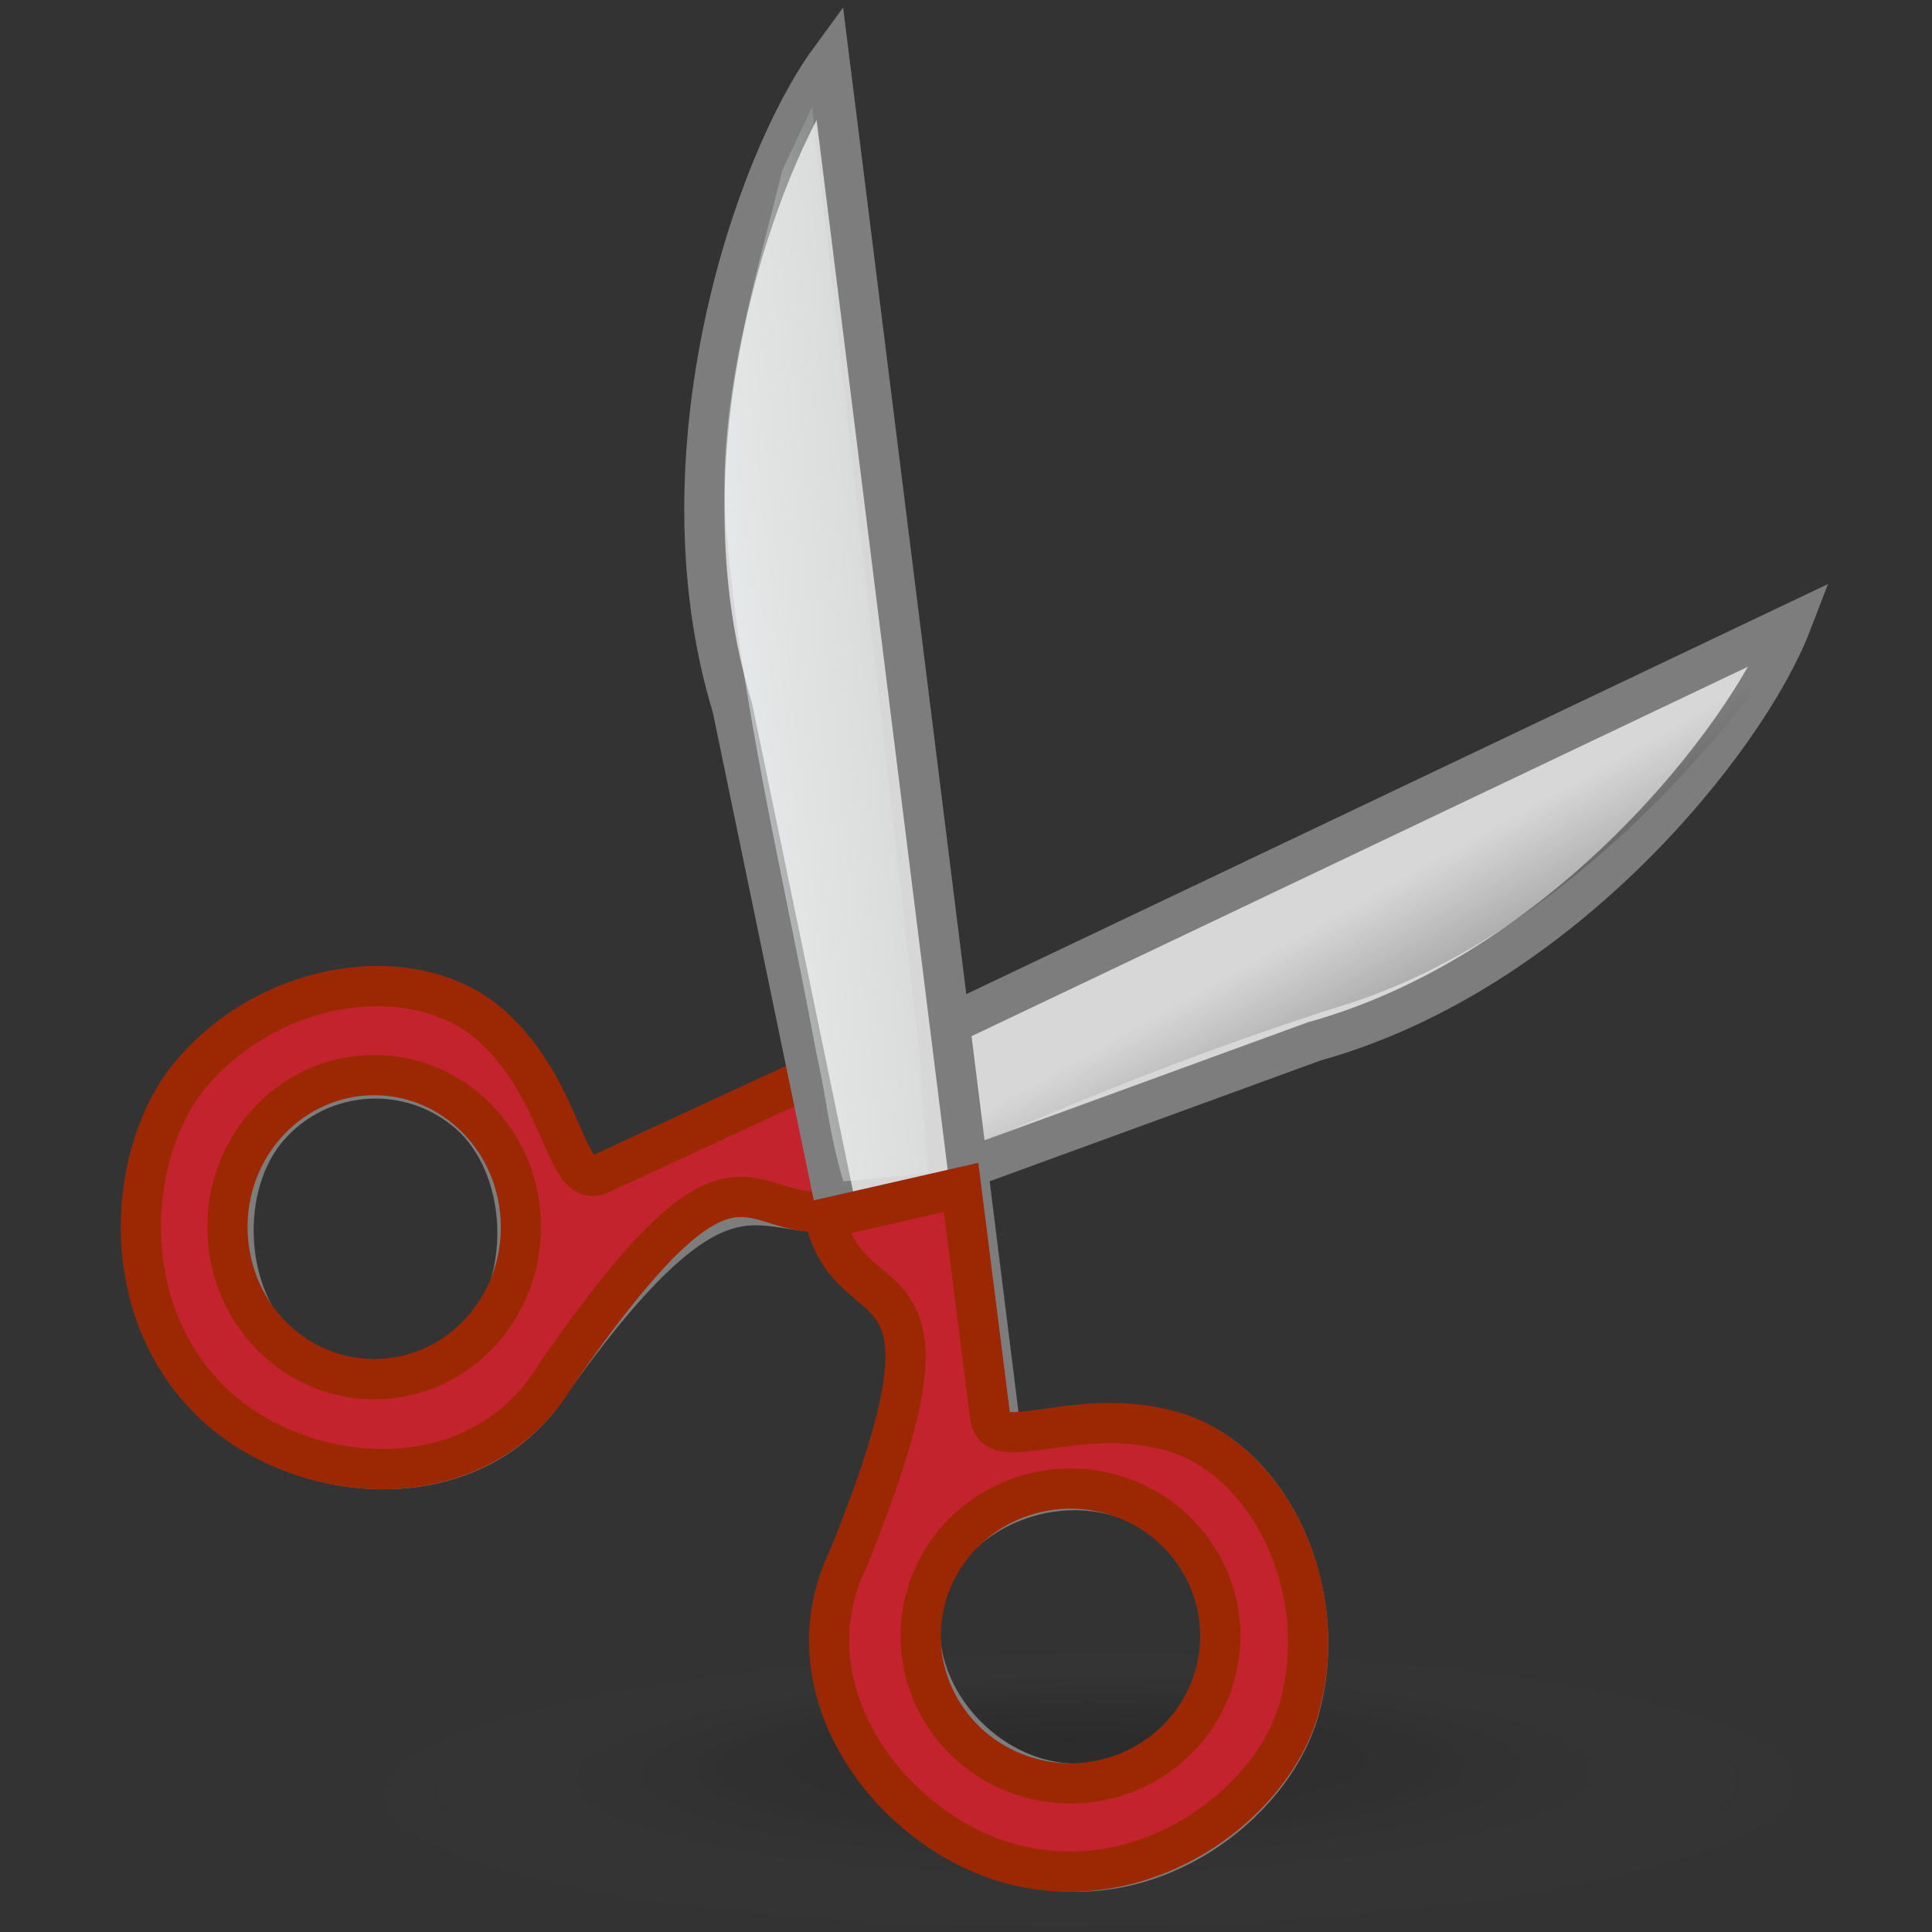
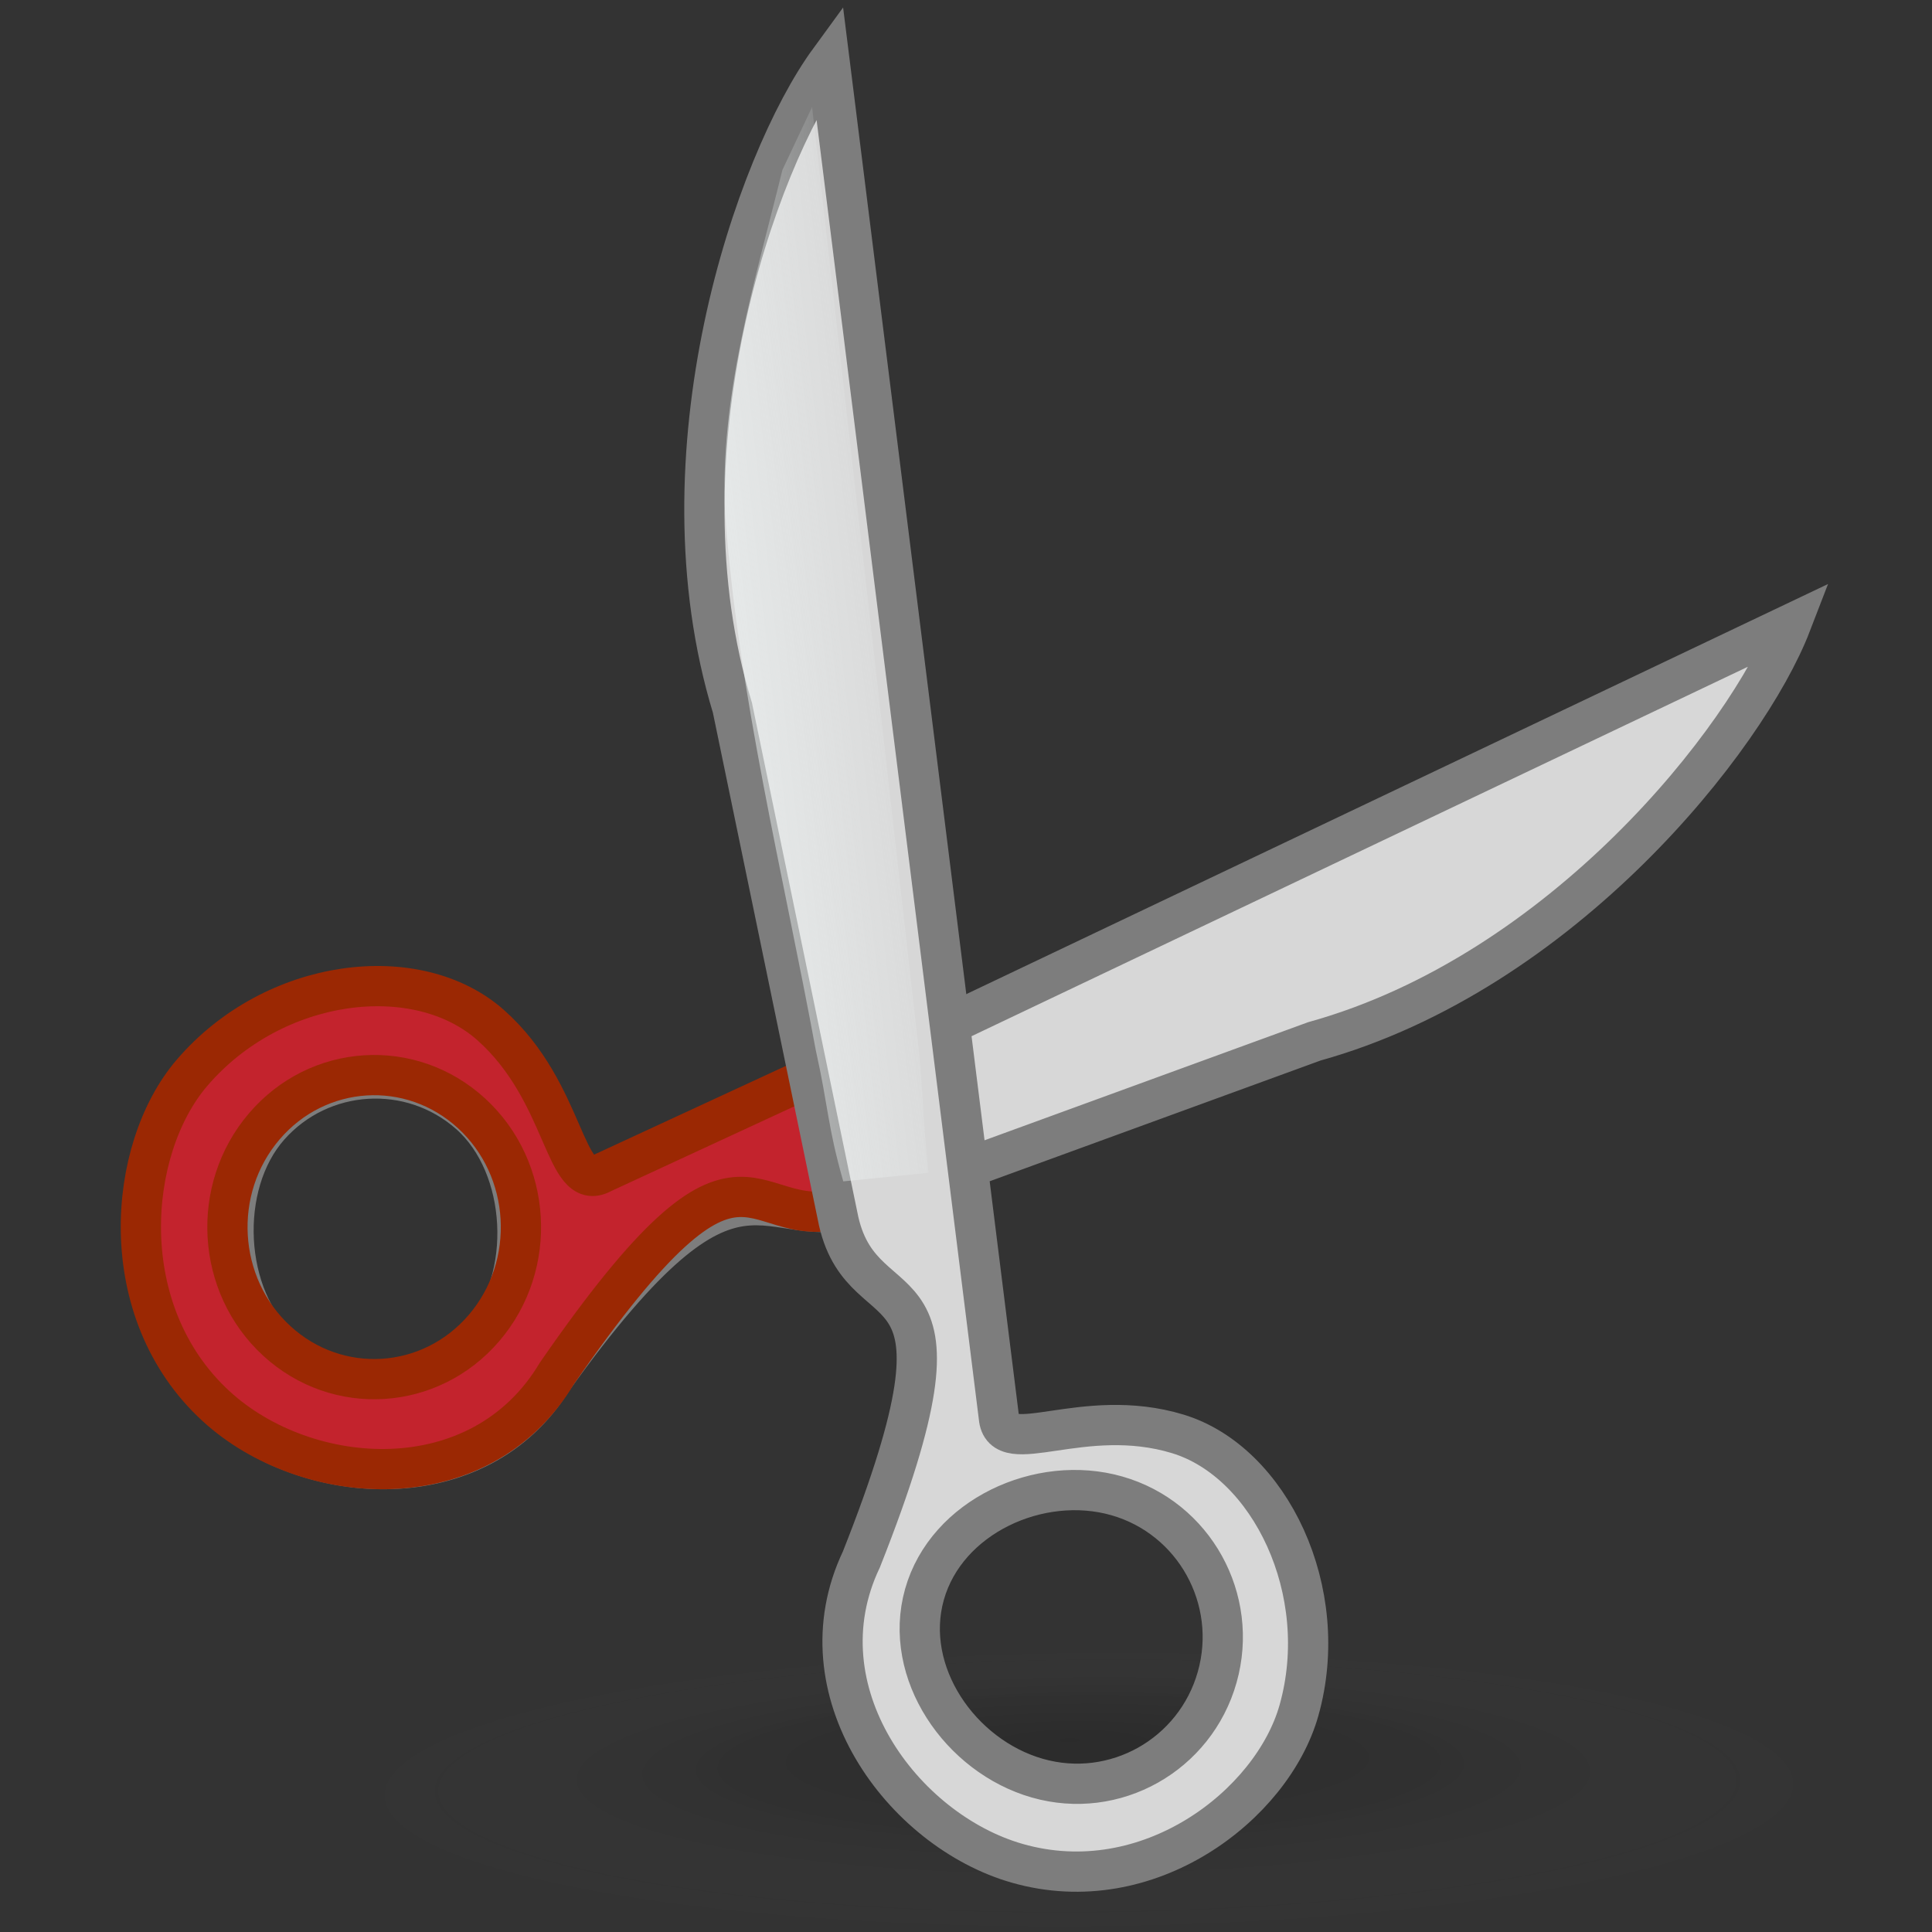
<svg xmlns="http://www.w3.org/2000/svg" xmlns:ns1="http://sodipodi.sourceforge.net/DTD/sodipodi-0.dtd" xmlns:ns2="http://www.inkscape.org/namespaces/inkscape" xmlns:xlink="http://www.w3.org/1999/xlink" version="1.0" x="00" y="00" width="48" height="48" id="Etiquette" ns1:version="0.32" ns2:version="0.47 r22583" ns1:docname="edit-cut.svg">
  <rect width="100%" height="100%" fill="#333333" stroke="none" />
  <ns1:namedview id="base" pagecolor="#f8f8f8" bordercolor="#666666" borderopacity="1.0" ns2:pageopacity="0.0000000" ns2:pageshadow="0" ns2:zoom="1" ns2:cx="24" ns2:cy="22" ns2:window-width="823" ns2:window-height="536" ns2:window-x="0" ns2:window-y="76" ns2:current-layer="Etiquette" width="48px" height="48px" grid_units="px" ns2:showpageshadow="false" showgrid="false" showborder="true" ns2:window-maximized="0" />
  <defs id="Gradients">
    <ns2:perspective id="perspective26" ns2:persp3d-origin="24 : 16 : 1" ns2:vp_z="48 : 24 : 1" ns2:vp_y="0 : 1000 : 0" ns2:vp_x="0 : 24 : 1" ns1:type="inkscape:persp3d" />
    <linearGradient id="linearGradient3658">
      <stop id="stop3659" offset="0" style="stop-color:#000000;stop-opacity:0.568;" />
      <stop id="stop3660" offset="1" style="stop-color:#000000;stop-opacity:0;" />
    </linearGradient>
    <linearGradient id="linearGradient1851" ns2:collect="always">
      <stop id="stop1852" offset="0" style="stop-color:#000000;stop-opacity:0.2;" />
      <stop id="stop1854" offset="0.5" style="stop-color:#000000;stop-opacity:0.065;" />
      <stop id="stop1853" offset="1" style="stop-color:#adadad;stop-opacity:0;" />
    </linearGradient>
    <linearGradient id="linearGradient3970">
      <stop id="stop3971" offset="0" style="stop-color:#ffffff;stop-opacity:1;" />
      <stop id="stop3972" offset="1" style="stop-color:#ffffff;stop-opacity:0;" />
    </linearGradient>
    <radialGradient r="125.205" fy="552.238" fx="-285.654" cy="598.367" cx="-289.091" gradientUnits="userSpaceOnUse" id="radialGradient1191" xlink:href="#linearGradient1851" ns2:collect="always" />
    <linearGradient y2="61.201" x2="73.967" y1="71.154" x1="62.581" gradientTransform="matrix(0.339,0.207,-0.225,0.459,12.571,-18.16)" gradientUnits="userSpaceOnUse" id="linearGradient1192" xlink:href="#linearGradient3970" ns2:collect="always" />
    <linearGradient y2="609.669" x2="-179.822" y1="628.42" x1="-158.573" gradientTransform="matrix(0.194,0.106,-0.15,0.273,162.188,-126.135)" gradientUnits="userSpaceOnUse" id="linearGradient1197" xlink:href="#linearGradient3658" ns2:collect="always" />
    <linearGradient y2="609.669" x2="-179.822" y1="628.42" x1="-158.573" gradientTransform="matrix(0.194,0.106,-0.15,0.273,162.188,-126.135)" gradientUnits="userSpaceOnUse" id="linearGradient1197-149" xlink:href="#linearGradient3658-446" ns2:collect="always" />
    <linearGradient id="linearGradient3658-446">
      <stop id="stop2852" offset="0" style="stop-color:#000000;stop-opacity:0.568;" />
      <stop id="stop2854" offset="1" style="stop-color:#000000;stop-opacity:0;" />
    </linearGradient>
    <radialGradient r="125.205" fy="552.238" fx="-285.654" cy="598.367" cx="-289.091" gradientUnits="userSpaceOnUse" id="radialGradient1191-216" xlink:href="#linearGradient1851-403" ns2:collect="always" />
    <linearGradient id="linearGradient1851-403" ns2:collect="always">
      <stop id="stop2858" offset="0" style="stop-color:#000000;stop-opacity:0.2;" />
      <stop id="stop2860" offset="0.5" style="stop-color:#000000;stop-opacity:0.065;" />
      <stop id="stop2862" offset="1" style="stop-color:#b9b9b9;stop-opacity:0;" />
    </linearGradient>
    <linearGradient y2="61.201" x2="73.967" y1="71.154" x1="62.581" gradientTransform="matrix(0.339,0.207,-0.225,0.459,12.571,-18.16)" gradientUnits="userSpaceOnUse" id="linearGradient1192-698" xlink:href="#linearGradient3970-920" ns2:collect="always" />
    <linearGradient id="linearGradient3970-920">
      <stop id="stop2866" offset="0" style="stop-color:#f4fafa;stop-opacity:1;" />
      <stop id="stop2868" offset="1" style="stop-color:#f4fafa;stop-opacity:0;" />
    </linearGradient>
  </defs>
  <path transform="matrix(-0.144,1.209306e-3,2.087727e-4,2.792751e-2,-14.686,28.139)" d="M -163.886 598.367 A 125.205 125.205 0 1 1  -414.296,598.367 A 125.205 125.205 0 1 1  -163.886 598.367 z" ns1:ry="125.20509" ns1:rx="125.20509" ns1:cy="598.36652" ns1:cx="-289.0914" id="path3995" style="fill:url(#radialGradient1191-216);fill-opacity:0.75;fill-rule:evenodd;stroke:none;stroke-width:1pt;stroke-linecap:butt;stroke-linejoin:miter;stroke-opacity:1" ns1:type="arc" />
  <path ns1:nodetypes="cccccccccccccc" id="path3996" d="M 44.5,15.5 C 43.404,18.346 38.814,24.16 32.655,25.872 L 21.552,29.924 C 18.916,30.863 18.473,27.644 13.72,34.281 C 11.876,37.261 7.692,36.955 5.53,35.04 C 3.053,32.848 3.382,29.075 4.945,27.31 C 6.92,25.079 10.361,24.684 12.128,26.196 C 13.957,27.763 13.892,30.114 14.805,29.632 L 44.5,15.5 z M 11.668,27.68 C 10.21,26.389 7.978,26.525 6.687,27.983 C 5.397,29.442 5.532,32.236 6.991,33.526 C 8.449,34.817 10.68,34.682 11.971,33.223 C 13.262,31.765 13.126,28.971 11.668,27.68 z " style="fill:#d7d7d7;fill-opacity:1;fill-rule:evenodd;stroke:#7d7d7d;stroke-width:1;stroke-linecap:butt;stroke-linejoin:miter;stroke-miterlimit:4;stroke-dasharray:none;stroke-opacity:1" />
-   <path ns1:nodetypes="ccccc" id="path3997" d="M 18.988,27.804 L 44.361,16.081 C 44.361,16.081 39.882,22.928 33.426,24.959 C 26.971,26.99 21.705,29.672 20.903,29.907 L 18.988,27.804 z " style="fill:url(#linearGradient1197-149)" />
  <path ns1:nodetypes="ccccccccccccc" id="path3998" d="M 21.218,29.928 C 18.494,30.934 18.747,27.018 13.834,34.124 C 11.928,37.315 7.605,36.987 5.37,34.937 C 2.81,32.59 3.149,28.551 4.765,26.66 C 6.806,24.271 10.363,23.849 12.189,25.467 C 14.08,27.145 14.012,29.663 14.956,29.147 L 20.717,26.481 L 21.218,29.928 z M 11.714,27.659 C 10.207,26.277 7.9,26.422 6.566,27.984 C 5.232,29.545 5.372,31.934 6.879,33.316 C 8.386,34.698 10.693,34.553 12.027,32.992 C 13.361,31.431 13.221,29.041 11.714,27.659 z " style="fill:#c3232d;fill-opacity:1;fill-rule:evenodd;stroke:#9b2803;stroke-width:1;stroke-linecap:butt;stroke-linejoin:miter;stroke-miterlimit:4;stroke-dasharray:none;stroke-opacity:1" />
  <path ns1:nodetypes="cccccccccccccc" id="path4000" d="M 20.607,1.5 C 18.755,4.038 16.271,11.271 18.197,17.584 L 20.837,30.344 C 21.482,33.16 24.505,30.911 21.401,38.743 C 19.847,42.007 22.424,45.477 25.272,46.293 C 28.535,47.226 31.611,44.84 32.272,42.496 C 33.107,39.535 31.546,36.321 29.264,35.625 C 26.899,34.906 24.904,36.272 24.816,35.209 L 20.607,1.5 z M 27.75,37.165 C 29.671,37.715 30.787,39.733 30.241,41.668 C 29.695,43.603 27.693,44.728 25.772,44.178 C 23.851,43.628 22.423,41.548 22.968,39.613 C 23.514,37.678 25.829,36.615 27.75,37.165 z " style="fill:#d7d7d7;fill-opacity:1;fill-rule:evenodd;stroke:#7d7d7d;stroke-width:1;stroke-linecap:butt;stroke-linejoin:miter;stroke-miterlimit:4;stroke-dasharray:none;stroke-opacity:1" />
-   <path ns1:nodetypes="ccccccccccccc" id="path4001" d="M 20.5,30.271 C 21.164,33.1 24.275,30.84 21.081,38.708 C 19.482,41.987 22.133,45.472 25.064,46.292 C 28.42,47.23 31.586,44.832 32.265,42.478 C 33.125,39.503 31.518,36.275 29.17,35.576 C 26.737,34.854 24.685,36.226 24.594,35.158 L 23.879,29.5 L 20.5,30.271 z M 27.613,37.123 C 29.589,37.675 30.737,39.702 30.176,41.646 C 29.614,43.59 27.554,44.72 25.578,44.168 C 23.602,43.615 22.453,41.589 23.015,39.645 C 23.576,37.7 25.636,36.571 27.613,37.123 z " style="fill:#c3232d;fill-opacity:1;fill-rule:evenodd;stroke:#9b2803;stroke-width:1;stroke-linecap:butt;stroke-linejoin:miter;stroke-miterlimit:4;stroke-dasharray:none;stroke-opacity:1" />
  <path ns1:nodetypes="cccccccc" id="path195" d="M 19.439,4.222 C 18.75,7.029 17.866,9.848 18.017,12.8 C 18.353,17.298 19.452,21.677 20.268,26.091 C 20.585,27.514 20.556,27.967 20.951,29.351 L 23.069,29.138 C 22.899,27.573 22.954,27.046 22.76,25.487 C 21.898,17.878 21.037,10.269 20.176,2.659 C 19.93,3.18 19.684,3.701 19.439,4.222 z " style="opacity:0.692;fill:url(#linearGradient1192-698);fill-opacity:1;fill-rule:evenodd;stroke:none;stroke-width:0.625;stroke-linecap:butt;stroke-linejoin:miter;stroke-miterlimit:4;stroke-opacity:0.057" />
</svg>